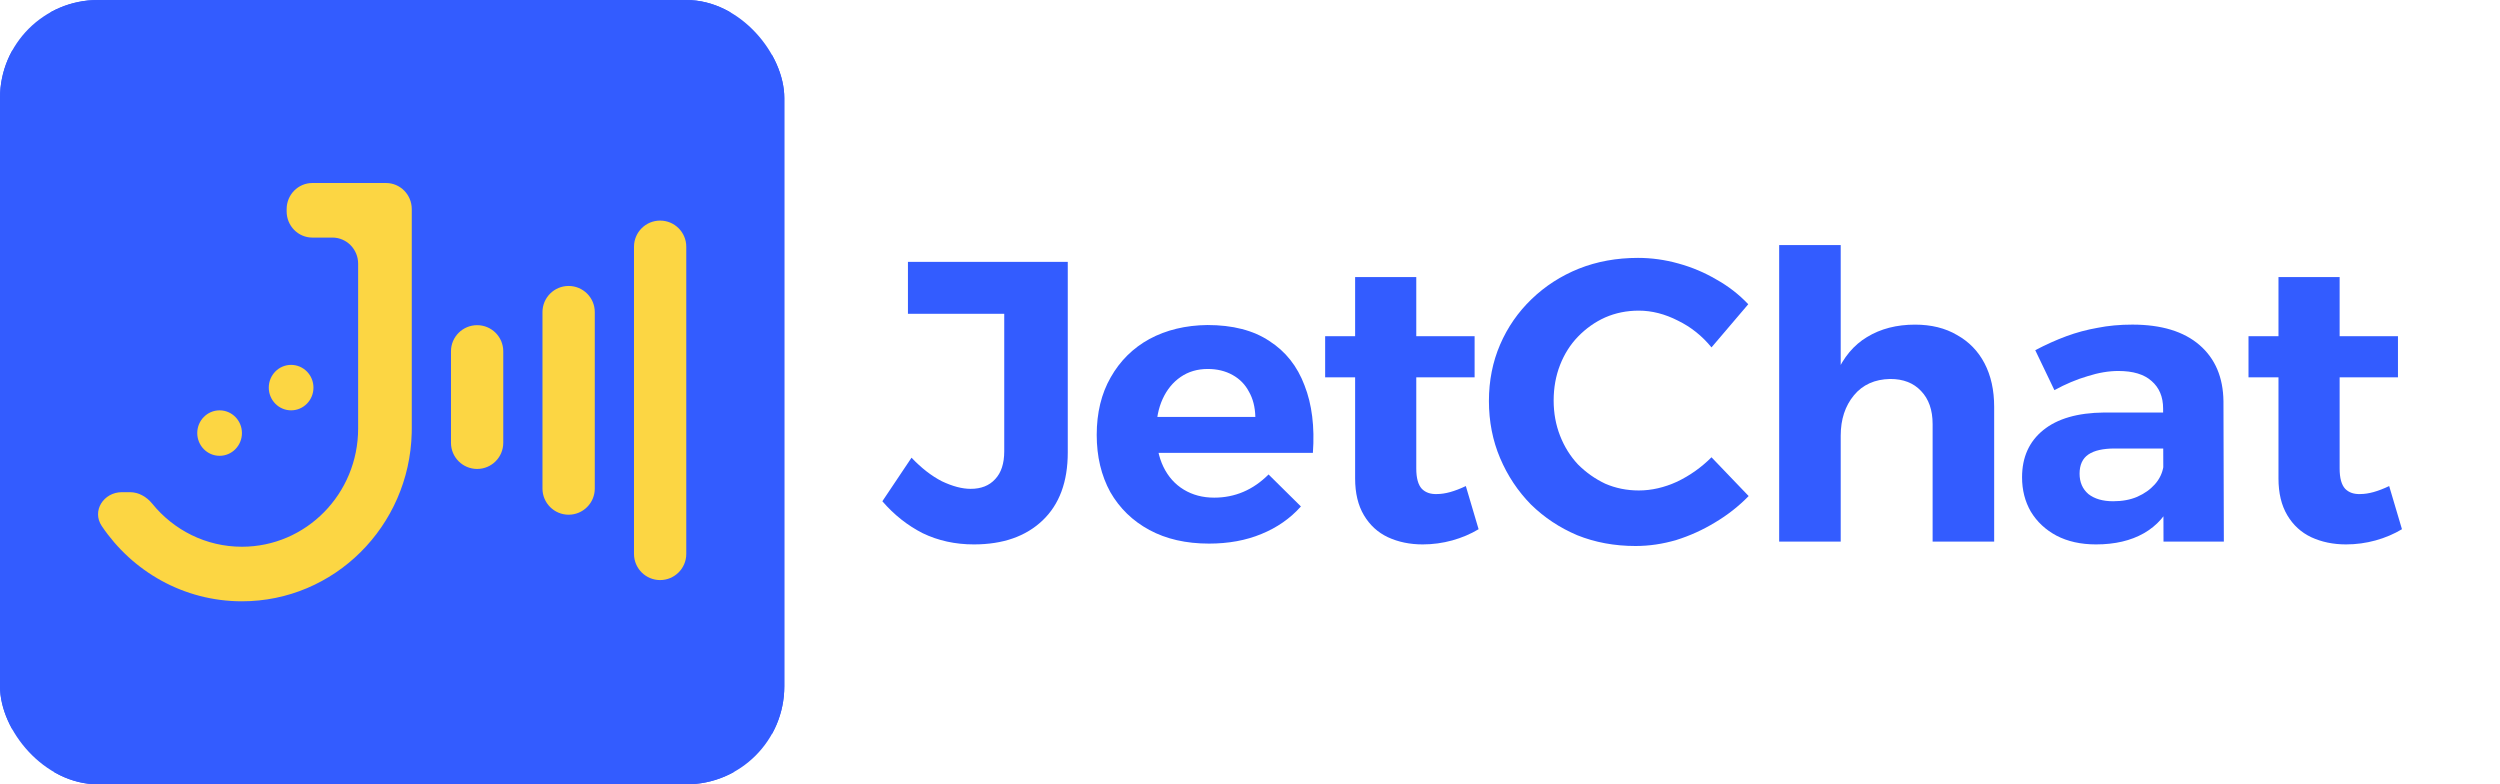
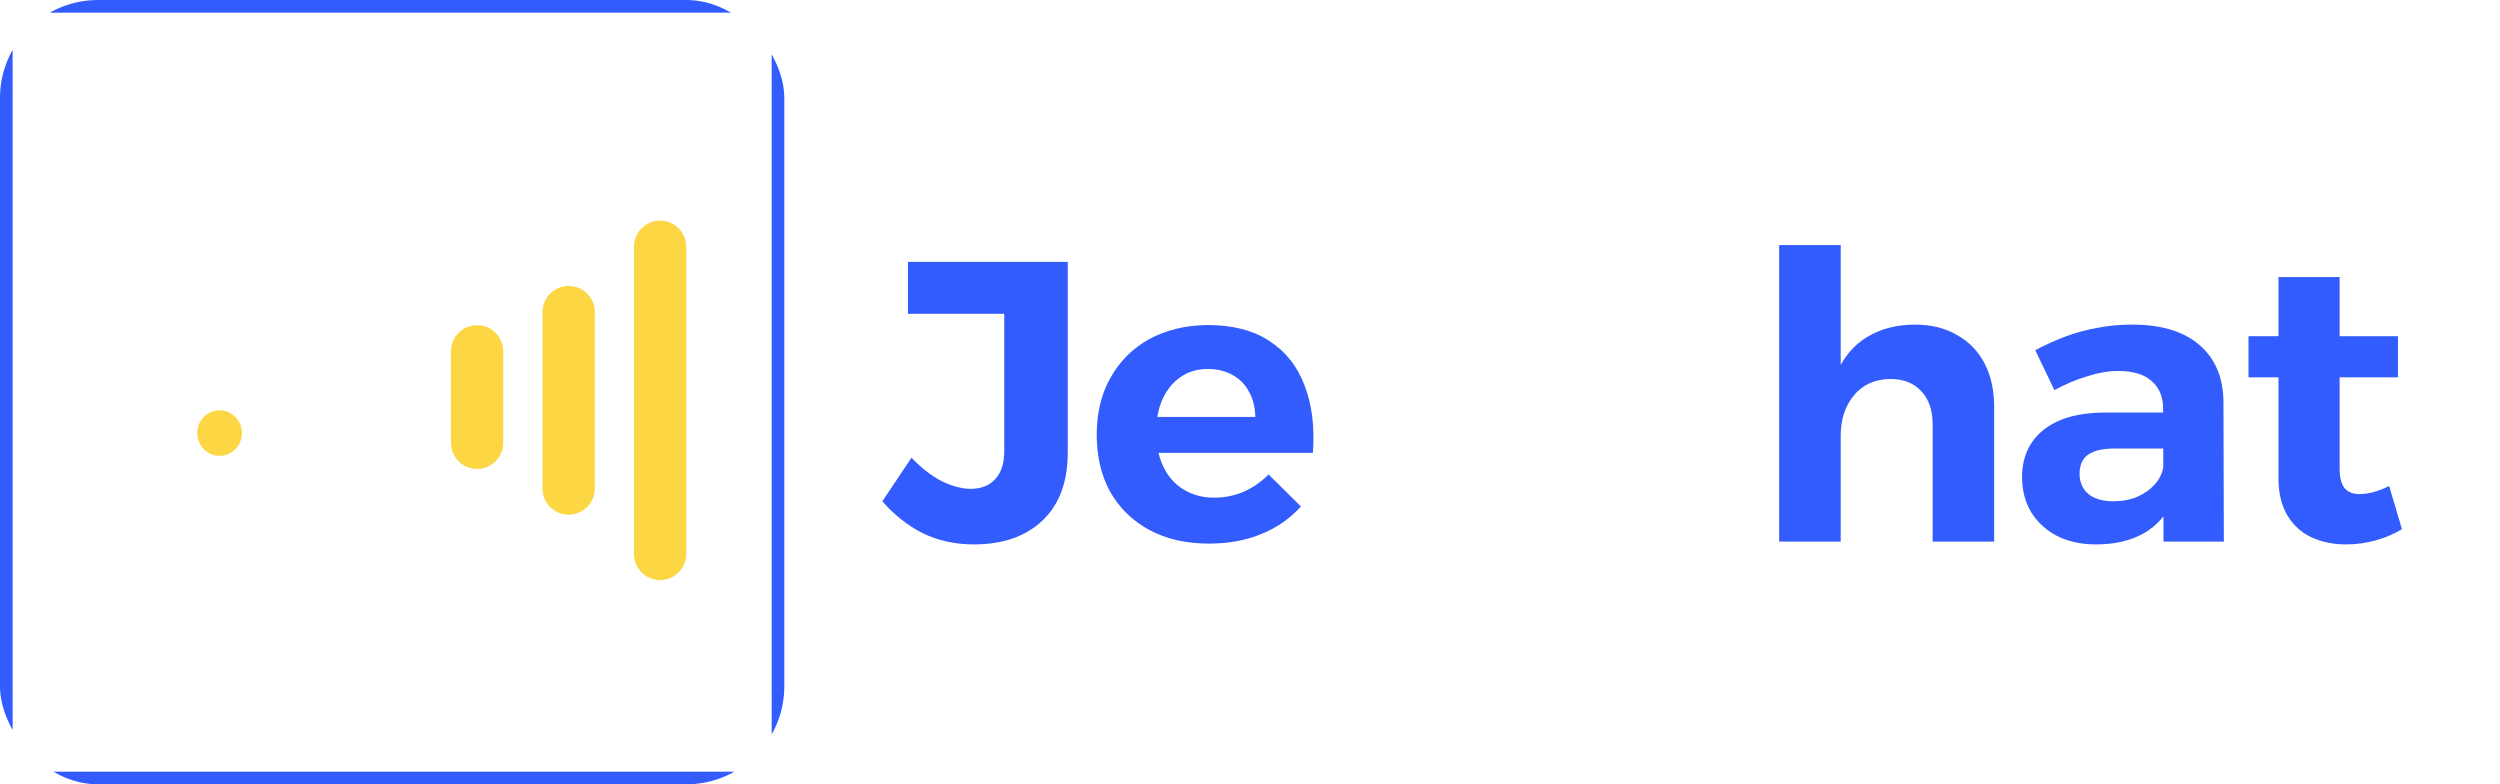
<svg xmlns="http://www.w3.org/2000/svg" width="102" height="32" viewBox="0 0 102 32" fill="none">
  <path d="M95.457 19.114C95.457 19.505 95.533 19.782 95.685 19.945C95.837 20.098 96.044 20.168 96.304 20.157C96.468 20.157 96.647 20.13 96.843 20.076C97.038 20.021 97.25 19.94 97.478 19.831L98 21.592C97.674 21.788 97.315 21.94 96.924 22.049C96.533 22.157 96.13 22.212 95.718 22.212C95.196 22.212 94.723 22.114 94.299 21.918C93.886 21.723 93.56 21.424 93.321 21.021C93.082 20.619 92.962 20.119 92.962 19.521V11.304H95.457V19.114ZM91.739 13.717H97.837V15.396H91.739V13.717Z" fill="#335CFF" />
  <path d="M86.282 18.299C85.804 18.299 85.445 18.38 85.206 18.543C84.967 18.706 84.847 18.967 84.847 19.326C84.847 19.674 84.967 19.951 85.206 20.157C85.456 20.353 85.793 20.451 86.217 20.451C86.587 20.451 86.913 20.391 87.195 20.271C87.489 20.141 87.728 19.973 87.913 19.766C88.108 19.549 88.228 19.299 88.271 19.016L88.646 20.418C88.396 21.005 88.005 21.451 87.472 21.755C86.94 22.059 86.288 22.212 85.516 22.212C84.896 22.212 84.358 22.092 83.902 21.853C83.456 21.614 83.108 21.288 82.858 20.875C82.619 20.462 82.5 19.994 82.5 19.473C82.5 18.657 82.788 18.016 83.364 17.549C83.94 17.081 84.766 16.842 85.842 16.831H88.516V18.299H86.282ZM88.255 16.668C88.255 16.19 88.097 15.815 87.782 15.543C87.478 15.271 87.027 15.136 86.429 15.136C86.038 15.136 85.619 15.206 85.174 15.348C84.728 15.478 84.277 15.668 83.82 15.918L83.038 14.288C83.472 14.06 83.896 13.869 84.309 13.717C84.722 13.565 85.146 13.451 85.581 13.375C86.016 13.288 86.489 13.244 87 13.244C88.184 13.244 89.097 13.522 89.739 14.076C90.38 14.63 90.706 15.396 90.717 16.375L90.733 22.098H88.271L88.255 16.668Z" fill="#335CFF" />
  <path d="M78.851 17.304C78.851 16.728 78.693 16.277 78.378 15.951C78.073 15.625 77.655 15.462 77.122 15.462C76.492 15.473 75.997 15.696 75.639 16.13C75.28 16.565 75.101 17.114 75.101 17.777H74.481C74.481 16.755 74.628 15.913 74.921 15.25C75.215 14.576 75.633 14.076 76.177 13.75C76.731 13.413 77.383 13.245 78.133 13.245C78.796 13.245 79.367 13.386 79.845 13.668C80.334 13.94 80.709 14.326 80.97 14.826C81.231 15.326 81.362 15.918 81.362 16.603V22.098H78.851V17.304ZM72.59 10H75.101V22.098H72.59V10Z" fill="#335CFF" />
-   <path d="M69.829 14.174C69.449 13.707 68.992 13.342 68.46 13.082C67.927 12.81 67.394 12.674 66.862 12.674C66.373 12.674 65.916 12.766 65.492 12.951C65.079 13.136 64.71 13.397 64.383 13.734C64.068 14.06 63.824 14.446 63.65 14.891C63.476 15.337 63.389 15.821 63.389 16.342C63.389 16.853 63.476 17.331 63.65 17.777C63.824 18.223 64.068 18.614 64.383 18.951C64.71 19.277 65.079 19.538 65.492 19.734C65.916 19.918 66.373 20.011 66.862 20.011C67.383 20.011 67.905 19.891 68.427 19.652C68.949 19.402 69.416 19.07 69.829 18.657L71.345 20.239C70.943 20.652 70.487 21.011 69.976 21.315C69.476 21.619 68.949 21.858 68.394 22.032C67.84 22.195 67.286 22.277 66.731 22.277C65.873 22.277 65.079 22.13 64.351 21.837C63.633 21.532 63.003 21.114 62.46 20.581C61.927 20.038 61.508 19.407 61.204 18.69C60.9 17.973 60.748 17.196 60.748 16.359C60.748 15.533 60.9 14.766 61.204 14.06C61.508 13.353 61.938 12.734 62.492 12.201C63.047 11.668 63.688 11.255 64.416 10.962C65.155 10.668 65.96 10.522 66.829 10.522C67.383 10.522 67.932 10.598 68.476 10.75C69.03 10.902 69.546 11.12 70.025 11.402C70.514 11.674 70.949 12.011 71.329 12.413L69.829 14.174Z" fill="#335CFF" />
-   <path d="M57.784 19.114C57.784 19.505 57.86 19.782 58.012 19.945C58.164 20.098 58.371 20.168 58.632 20.157C58.795 20.157 58.974 20.13 59.17 20.076C59.365 20.021 59.577 19.94 59.806 19.831L60.327 21.592C60.001 21.788 59.642 21.94 59.251 22.049C58.86 22.157 58.458 22.212 58.045 22.212C57.523 22.212 57.05 22.114 56.626 21.918C56.213 21.723 55.887 21.424 55.648 21.021C55.409 20.619 55.289 20.119 55.289 19.521V11.304H57.784V19.114ZM54.066 13.717H60.164V15.396H54.066V13.717Z" fill="#335CFF" />
  <path d="M51.218 17.011C51.208 16.608 51.121 16.266 50.958 15.983C50.805 15.69 50.583 15.462 50.289 15.299C49.996 15.136 49.659 15.054 49.278 15.054C48.854 15.054 48.485 15.163 48.17 15.38C47.854 15.598 47.61 15.897 47.436 16.277C47.262 16.657 47.175 17.098 47.175 17.598C47.175 18.163 47.273 18.646 47.468 19.049C47.664 19.451 47.941 19.761 48.3 19.978C48.659 20.195 49.072 20.304 49.539 20.304C50.387 20.304 51.126 19.989 51.757 19.358L53.077 20.663C52.642 21.152 52.104 21.527 51.463 21.788C50.833 22.049 50.121 22.179 49.327 22.179C48.392 22.179 47.583 21.994 46.898 21.625C46.213 21.255 45.681 20.739 45.3 20.076C44.931 19.402 44.746 18.625 44.746 17.744C44.746 16.842 44.936 16.06 45.316 15.397C45.697 14.723 46.224 14.201 46.898 13.831C47.583 13.462 48.371 13.272 49.262 13.261C50.295 13.261 51.137 13.478 51.789 13.913C52.452 14.337 52.93 14.94 53.224 15.723C53.528 16.494 53.642 17.413 53.566 18.478H46.816V17.011H51.218Z" fill="#335CFF" />
  <path d="M43.565 18.462C43.565 19.657 43.223 20.581 42.538 21.233C41.853 21.886 40.918 22.212 39.734 22.212C38.973 22.212 38.277 22.059 37.647 21.755C37.027 21.44 36.478 21.005 36 20.451L37.19 18.674C37.592 19.098 38.005 19.418 38.429 19.636C38.864 19.842 39.255 19.945 39.603 19.945C40.027 19.945 40.359 19.815 40.598 19.554C40.848 19.293 40.973 18.913 40.973 18.413V12.804H37.044V10.685H43.565V18.462Z" fill="#335CFF" />
  <g clip-path="url(#clip0_292_20052)">
-     <path d="M32 0H0V32H32V0Z" fill="#335CFF" />
    <path d="M31.984 0.016H0.016V31.984H31.984V0.016Z" stroke="#335CFF" />
    <path d="M26.933 9C27.523 9 28 9.478 28 10.067V22.6C28 23.189 27.522 23.667 26.933 23.667C26.344 23.667 25.867 23.189 25.867 22.6V10.067C25.867 9.478 26.344 9 26.933 9ZM23.2 11.667C23.789 11.667 24.267 12.144 24.267 12.733V19.933C24.267 20.522 23.789 21 23.2 21C22.611 21 22.133 20.522 22.133 19.933V12.733C22.133 12.144 22.611 11.667 23.2 11.667ZM19.467 13.267C20.056 13.267 20.533 13.744 20.533 14.333V18.067C20.533 18.656 20.056 19.133 19.467 19.133C18.878 19.133 18.4 18.656 18.4 18.067V14.333C18.4 13.744 18.878 13.267 19.467 13.267Z" fill="#FCD643" />
-     <path d="M16.8 17.484L16.798 17.666C16.703 21.475 13.638 24.533 9.871 24.533C7.497 24.533 5.401 23.317 4.153 21.464C3.734 20.843 4.232 20.081 4.972 20.081H5.302C5.66 20.081 5.986 20.272 6.214 20.553C7.083 21.624 8.399 22.307 9.871 22.307C12.49 22.307 14.612 20.148 14.612 17.484V10.759C14.612 10.17 14.143 9.693 13.563 9.693H12.743C12.164 9.693 11.695 9.215 11.695 8.626V8.533C11.695 7.944 12.164 7.467 12.743 7.467H15.751C16.331 7.467 16.8 7.944 16.8 8.533V17.484Z" fill="#FCD643" />
-     <path d="M12.789 15.815C12.789 16.327 12.381 16.742 11.877 16.742C11.374 16.742 10.966 16.327 10.966 15.815C10.966 15.302 11.374 14.887 11.877 14.887C12.381 14.887 12.789 15.302 12.789 15.815Z" fill="#FCD643" />
    <path d="M9.871 17.669C9.871 18.182 9.463 18.597 8.96 18.597C8.456 18.597 8.048 18.182 8.048 17.669C8.048 17.157 8.456 16.742 8.96 16.742C9.463 16.742 9.871 17.157 9.871 17.669Z" fill="#FCD643" />
  </g>
  <defs>
    <clipPath id="clip0_292_20052">
      <rect width="32" height="32" rx="4" fill="white" />
    </clipPath>
  </defs>
</svg>